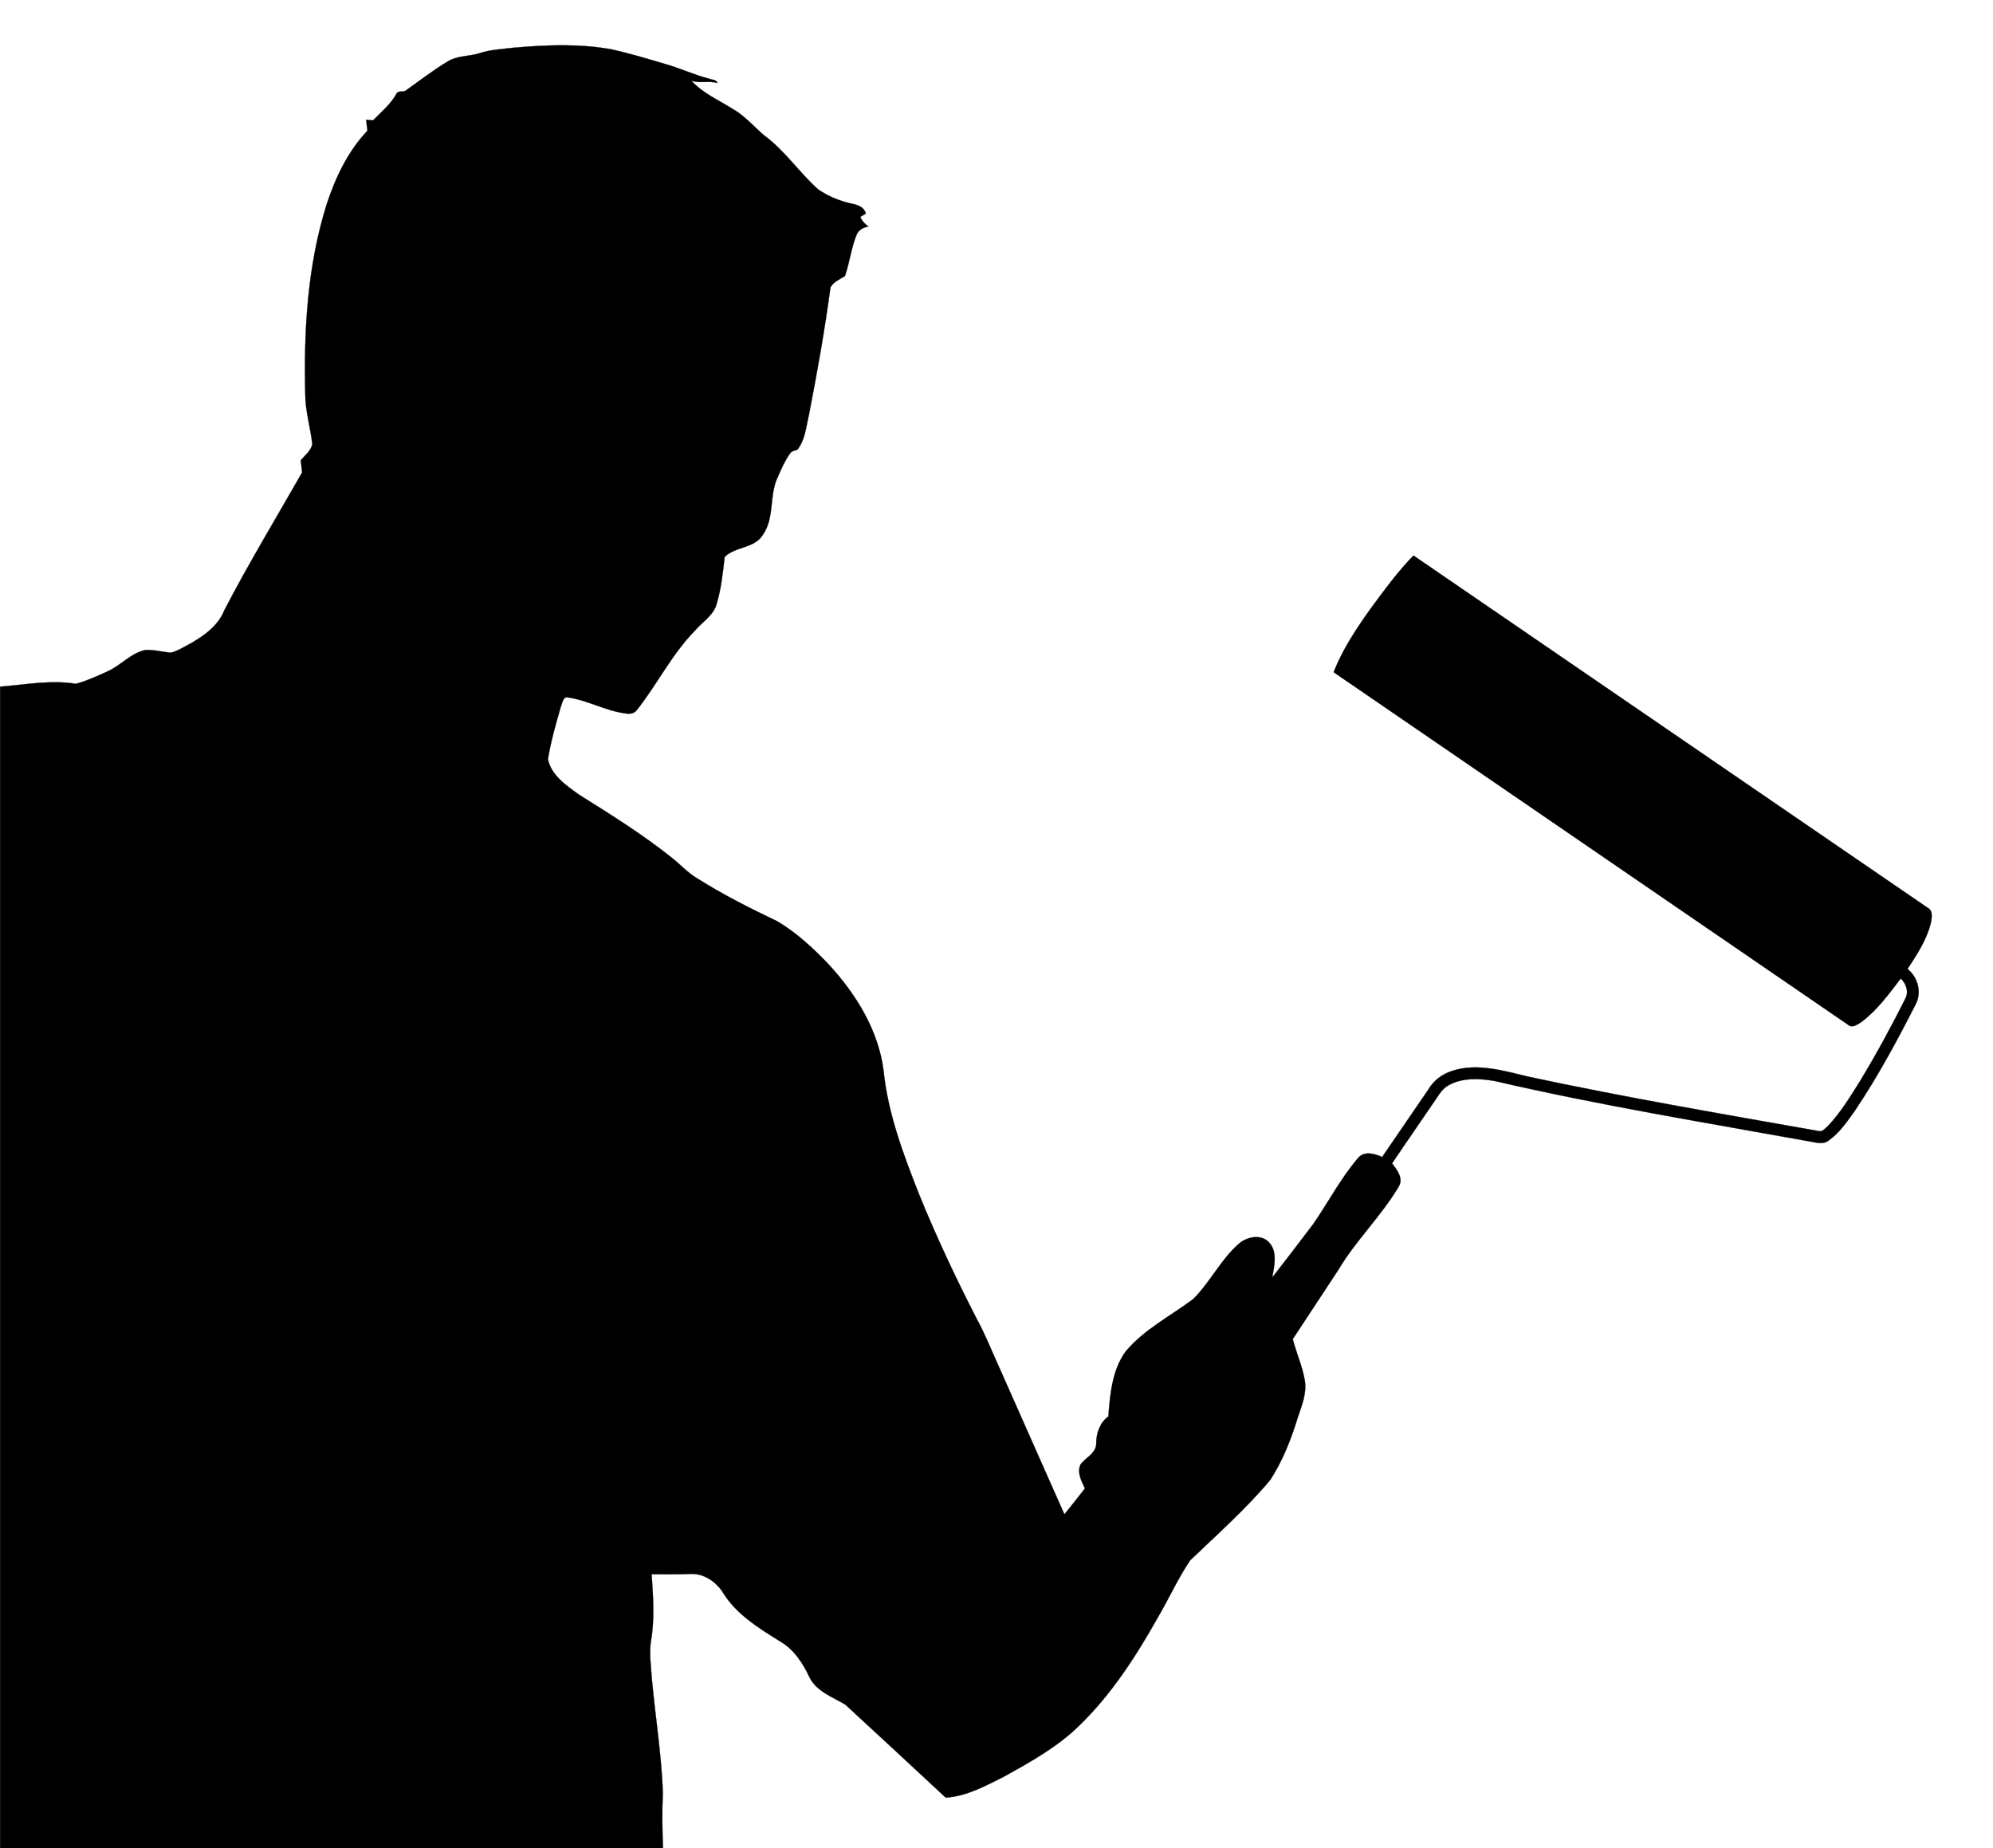
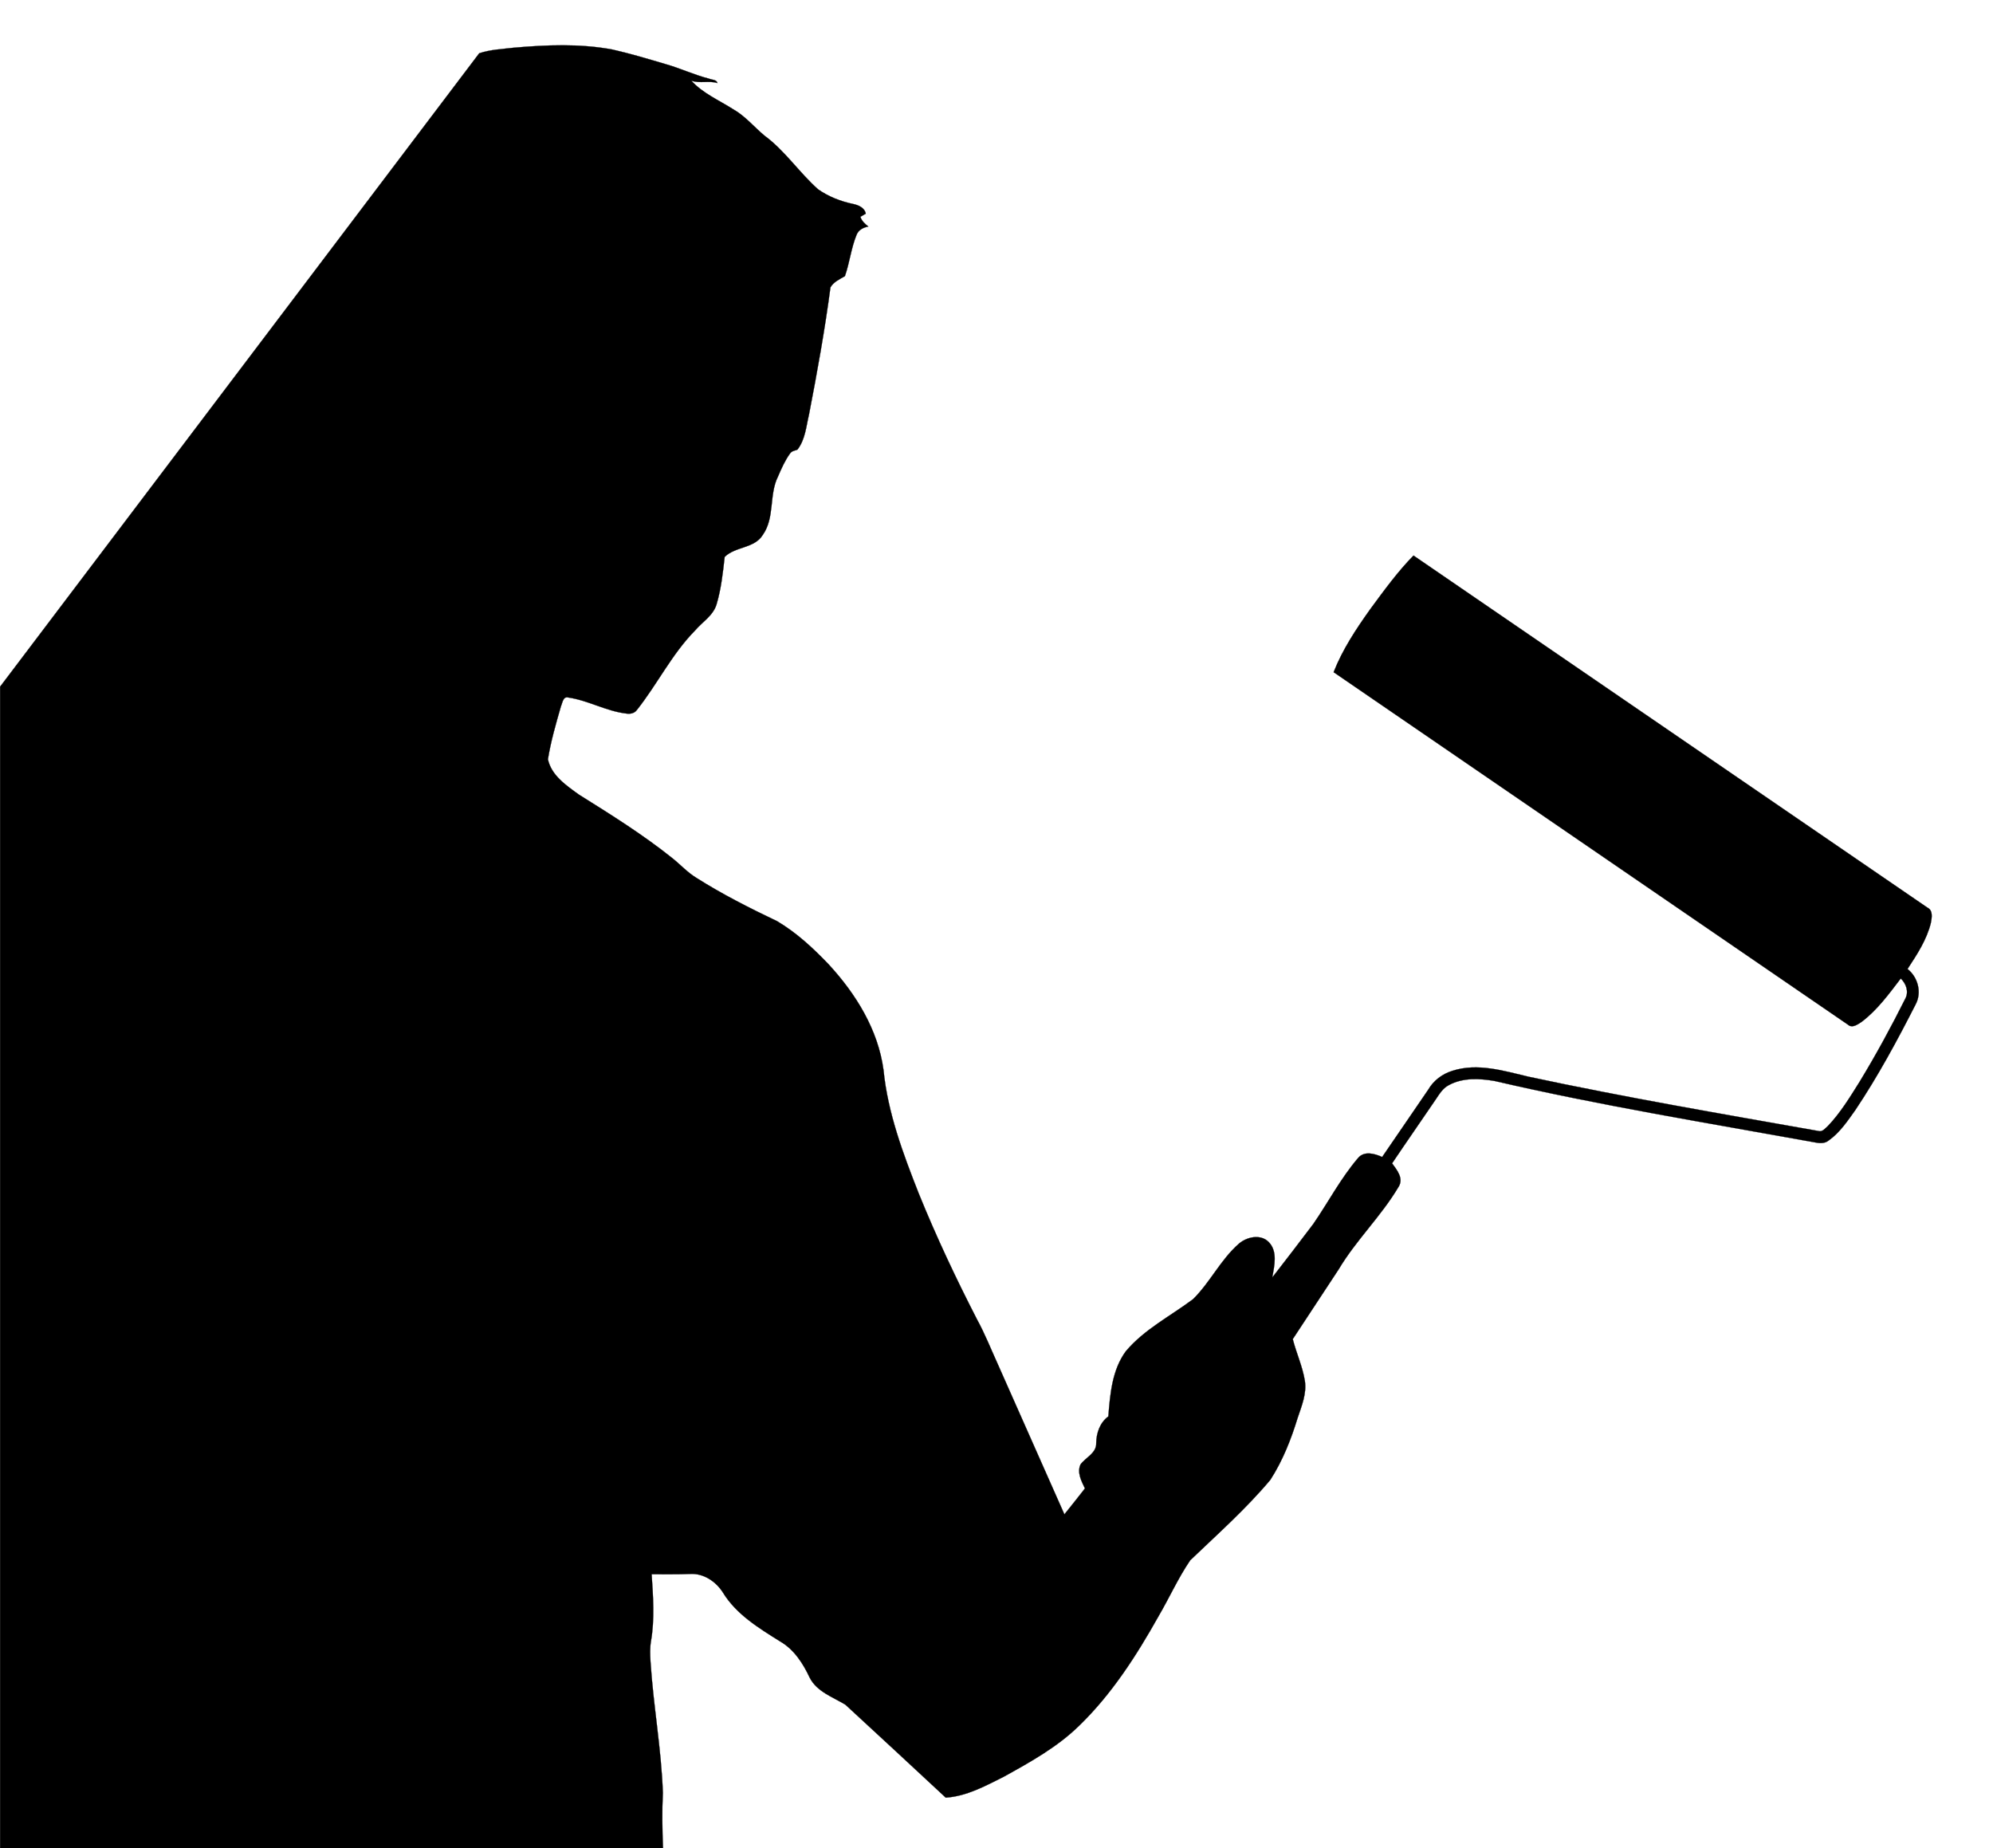
<svg xmlns="http://www.w3.org/2000/svg" enable-background="new -0.047 74 866.047 803.047" version="1.1" viewBox="-.047 74 866.05 803.05" xml:space="preserve">
-   <path d="m208.19 97.16c4.82-1.64 9.95-1.82 14.97-2.42 14.2-1.25 28.66-1.84 42.75 0.75 7.87 1.77 15.6 4.1 23.34 6.39 6.37 1.81 12.4 4.68 18.84 6.31 1.19 0.56 3.24 0.31 3.61 1.9-3.59-1.16-7.65 0.28-11.36-1.04 5.03 5.51 11.98 8.45 18.16 12.39 5.23 2.95 9.07 7.66 13.62 11.47 8.96 6.58 15.13 16.09 23.4 23.41 4.5 3.11 9.72 5.18 15.07 6.29 2.35 0.49 5.05 1.6 5.58 4.23-0.58 0.34-1.75 1.02-2.34 1.36 0.57 1.82 1.98 3.09 3.44 4.24-2.14 0.38-4.27 1.45-5.1 3.59-2.37 5.78-3.01 12.09-5.07 17.97-2.27 1.32-4.91 2.49-6.28 4.87-2.46 18.52-5.77 36.93-9.33 55.28-1.23 5.18-1.62 10.86-5.01 15.22-1.12 0.45-2.53 0.58-3.23 1.7-2.2 3.04-3.72 6.51-5.2 9.94-4.03 8-1.31 17.88-6.64 25.43-3.66 5.93-11.82 4.94-16.56 9.55-0.77 6.9-1.52 13.86-3.5 20.54-1.45 4.97-6.2 7.7-9.38 11.46-10.1 10.25-16.43 23.42-25.34 34.61-1.06 1.4-2.94 1.73-4.58 1.44-8.69-1.02-16.47-5.68-25.1-6.95-2.35-0.61-2.55 2.28-3.23 3.78-2.19 7.6-4.42 15.26-5.67 23.07 1.5 7.02 8.01 11.39 13.47 15.34 13.86 8.68 27.77 17.35 40.55 27.58 3.53 2.81 6.58 6.21 10.46 8.57 11.23 7.13 23.14 13.13 35.13 18.86 8.4 4.97 15.63 11.69 22.35 18.72 11.82 12.79 21.53 28.43 23.87 45.96 1.86 18.67 8.52 36.4 15.35 53.73 7.55 18.59 16.1 36.77 25.28 54.62 3.42 6.23 6.03 12.85 8.97 19.31 9.66 21.8 19.36 43.59 29 65.4 3.02-3.72 5.96-7.5 8.93-11.26-1.52-3.17-3.54-6.92-1.92-10.43 2.25-3.09 7-4.9 6.82-9.33 0.07-4.37 1.63-8.88 5.27-11.54 0.76-9.7 1.63-20.22 7.6-28.32 8.03-9.53 19.38-15.26 29.22-22.63 7.46-7.36 12.02-17.25 19.98-24.16 3.48-2.94 9.39-4.22 12.9-0.65 4 4.11 2.39 10.38 1.54 15.39 6-7.7 11.92-15.47 17.82-23.26 6.56-9.51 11.95-19.9 19.51-28.71 2.67-3.13 7.21-1.84 10.41-0.38 6.65-9.75 13.37-19.46 20-29.22 2.31-3.99 6.15-6.91 10.55-8.24 10.95-3.52 22.33 0.04 33.07 2.57 41.77 8.95 83.89 16.15 125.95 23.59 1.74 0.56 2.94-1.17 4.1-2.14 5.49-5.75 9.62-12.59 13.82-19.28 7.15-11.76 13.73-23.87 19.89-36.17 1.56-2.99 0.28-6.49-2.02-8.68-5.09 6.67-10.13 13.6-16.86 18.74-1.72 1.12-4.18 3.06-6.11 1.31-74.48-51.07-148.99-102.1-223.48-153.15 3.9-9.93 9.86-18.89 16.03-27.53 5.89-7.97 11.73-16.06 18.68-23.15 74.46 50.98 148.87 102.02 223.33 152.99 2.5 1.21 1.91 4.38 1.5 6.59-1.79 7.37-6.04 13.8-10.15 20.07 4.51 3.54 6.29 10.18 3.54 15.35-7.99 15.7-16.39 31.25-26.19 45.91-3.4 4.78-6.76 9.82-11.61 13.26-1.96 1.61-4.53 1.14-6.79 0.68-46.2-8.37-92.59-15.91-138.34-26.53-6.59-1.14-13.87-1.52-19.92 1.79-2.62 1.31-4.13 3.9-5.71 6.23-6.29 9.27-12.71 18.46-18.96 27.76 2.1 2.87 5.16 6.54 2.81 10.22-7.55 12.76-18.47 23.14-26.05 35.89-6.66 10.08-13.28 20.18-19.92 30.27 1.56 6.09 4.24 11.86 5.25 18.08 0.87 5.57-1.37 10.92-3.11 16.09-2.87 9.41-6.54 18.71-11.89 27-10.59 12.61-22.96 23.59-34.82 34.95-5.25 7.72-9.08 16.32-13.8 24.37-9.58 17.07-20.31 33.8-34.45 47.49-9.52 9.32-21.29 15.83-32.86 22.23-7.93 3.97-16.09 8.45-25.12 9.02-14.5-13.49-29.03-26.95-43.59-40.37-5.49-3.35-12.39-5.62-15.52-11.74-2.89-6.2-6.84-12.33-12.92-15.8-9.24-5.78-19.04-11.74-24.84-21.28-3-4.69-8.27-8.26-13.99-8.01-5.64 0.23-11.29 0.12-16.94 0.14 0.64 9.67 1.37 19.47-0.29 29.08-0.49 2.9-0.38 5.86-0.21 8.79 1.21 19.09 4.71 37.99 5.38 57.12-0.4 7.98-0.25 15.97 0.05 23.96h-288.05v-504.62c10.94-0.88 21.97-3.01 32.93-1.24 4.76-1.28 9.26-3.37 13.74-5.4 5.76-2.57 10.08-7.92 16.41-9.29 3.76-0.22 7.42 0.84 11.14 1.16 2.78-0.7 5.25-2.28 7.78-3.58 6.26-3.52 12.7-7.92 15.44-14.87 10.56-20.36 22.46-39.98 33.81-59.89-0.22-1.74-0.42-3.47-0.61-5.2 1.79-2.22 4.41-4.17 5.03-7.06-0.84-7.38-3.11-14.6-3.07-22.09-0.66-27.5 0.97-55.48 9.22-81.87 3.81-11.73 9.24-23.22 17.8-32.25-0.2-1.59-0.39-3.17-0.58-4.76 0.75 0.07 2.25 0.2 3 0.27 3.53-3.59 7.53-6.88 10.05-11.32 0.57-1.62 2.51-1.1 3.81-1.39 6.21-4.38 12.21-9.07 18.73-12.97 4.11-2.49 9.1-2.07 13.56-3.47z" stroke="#000" stroke-width=".094" />
+   <path d="m208.19 97.16c4.82-1.64 9.95-1.82 14.97-2.42 14.2-1.25 28.66-1.84 42.75 0.75 7.87 1.77 15.6 4.1 23.34 6.39 6.37 1.81 12.4 4.68 18.84 6.31 1.19 0.56 3.24 0.31 3.61 1.9-3.59-1.16-7.65 0.28-11.36-1.04 5.03 5.51 11.98 8.45 18.16 12.39 5.23 2.95 9.07 7.66 13.62 11.47 8.96 6.58 15.13 16.09 23.4 23.41 4.5 3.11 9.72 5.18 15.07 6.29 2.35 0.49 5.05 1.6 5.58 4.23-0.58 0.34-1.75 1.02-2.34 1.36 0.57 1.82 1.98 3.09 3.44 4.24-2.14 0.38-4.27 1.45-5.1 3.59-2.37 5.78-3.01 12.09-5.07 17.97-2.27 1.32-4.91 2.49-6.28 4.87-2.46 18.52-5.77 36.93-9.33 55.28-1.23 5.18-1.62 10.86-5.01 15.22-1.12 0.45-2.53 0.58-3.23 1.7-2.2 3.04-3.72 6.51-5.2 9.94-4.03 8-1.31 17.88-6.64 25.43-3.66 5.93-11.82 4.94-16.56 9.55-0.77 6.9-1.52 13.86-3.5 20.54-1.45 4.97-6.2 7.7-9.38 11.46-10.1 10.25-16.43 23.42-25.34 34.61-1.06 1.4-2.94 1.73-4.58 1.44-8.69-1.02-16.47-5.68-25.1-6.95-2.35-0.61-2.55 2.28-3.23 3.78-2.19 7.6-4.42 15.26-5.67 23.07 1.5 7.02 8.01 11.39 13.47 15.34 13.86 8.68 27.77 17.35 40.55 27.58 3.53 2.81 6.58 6.21 10.46 8.57 11.23 7.13 23.14 13.13 35.13 18.86 8.4 4.97 15.63 11.69 22.35 18.72 11.82 12.79 21.53 28.43 23.87 45.96 1.86 18.67 8.52 36.4 15.35 53.73 7.55 18.59 16.1 36.77 25.28 54.62 3.42 6.23 6.03 12.85 8.97 19.31 9.66 21.8 19.36 43.59 29 65.4 3.02-3.72 5.96-7.5 8.93-11.26-1.52-3.17-3.54-6.92-1.92-10.43 2.25-3.09 7-4.9 6.82-9.33 0.07-4.37 1.63-8.88 5.27-11.54 0.76-9.7 1.63-20.22 7.6-28.32 8.03-9.53 19.38-15.26 29.22-22.63 7.46-7.36 12.02-17.25 19.98-24.16 3.48-2.94 9.39-4.22 12.9-0.65 4 4.11 2.39 10.38 1.54 15.39 6-7.7 11.92-15.47 17.82-23.26 6.56-9.51 11.95-19.9 19.51-28.71 2.67-3.13 7.21-1.84 10.41-0.38 6.65-9.75 13.37-19.46 20-29.22 2.31-3.99 6.15-6.91 10.55-8.24 10.95-3.52 22.33 0.04 33.07 2.57 41.77 8.95 83.89 16.15 125.95 23.59 1.74 0.56 2.94-1.17 4.1-2.14 5.49-5.75 9.62-12.59 13.82-19.28 7.15-11.76 13.73-23.87 19.89-36.17 1.56-2.99 0.28-6.49-2.02-8.68-5.09 6.67-10.13 13.6-16.86 18.74-1.72 1.12-4.18 3.06-6.11 1.31-74.48-51.07-148.99-102.1-223.48-153.15 3.9-9.93 9.86-18.89 16.03-27.53 5.89-7.97 11.73-16.06 18.68-23.15 74.46 50.98 148.87 102.02 223.33 152.99 2.5 1.21 1.91 4.38 1.5 6.59-1.79 7.37-6.04 13.8-10.15 20.07 4.51 3.54 6.29 10.18 3.54 15.35-7.99 15.7-16.39 31.25-26.19 45.91-3.4 4.78-6.76 9.82-11.61 13.26-1.96 1.61-4.53 1.14-6.79 0.68-46.2-8.37-92.59-15.91-138.34-26.53-6.59-1.14-13.87-1.52-19.92 1.79-2.62 1.31-4.13 3.9-5.71 6.23-6.29 9.27-12.71 18.46-18.96 27.76 2.1 2.87 5.16 6.54 2.81 10.22-7.55 12.76-18.47 23.14-26.05 35.89-6.66 10.08-13.28 20.18-19.92 30.27 1.56 6.09 4.24 11.86 5.25 18.08 0.87 5.57-1.37 10.92-3.11 16.09-2.87 9.41-6.54 18.71-11.89 27-10.59 12.61-22.96 23.59-34.82 34.95-5.25 7.72-9.08 16.32-13.8 24.37-9.58 17.07-20.31 33.8-34.45 47.49-9.52 9.32-21.29 15.83-32.86 22.23-7.93 3.97-16.09 8.45-25.12 9.02-14.5-13.49-29.03-26.95-43.59-40.37-5.49-3.35-12.39-5.62-15.52-11.74-2.89-6.2-6.84-12.33-12.92-15.8-9.24-5.78-19.04-11.74-24.84-21.28-3-4.69-8.27-8.26-13.99-8.01-5.64 0.23-11.29 0.12-16.94 0.14 0.64 9.67 1.37 19.47-0.29 29.08-0.49 2.9-0.38 5.86-0.21 8.79 1.21 19.09 4.71 37.99 5.38 57.12-0.4 7.98-0.25 15.97 0.05 23.96h-288.05v-504.62z" stroke="#000" stroke-width=".094" />
</svg>